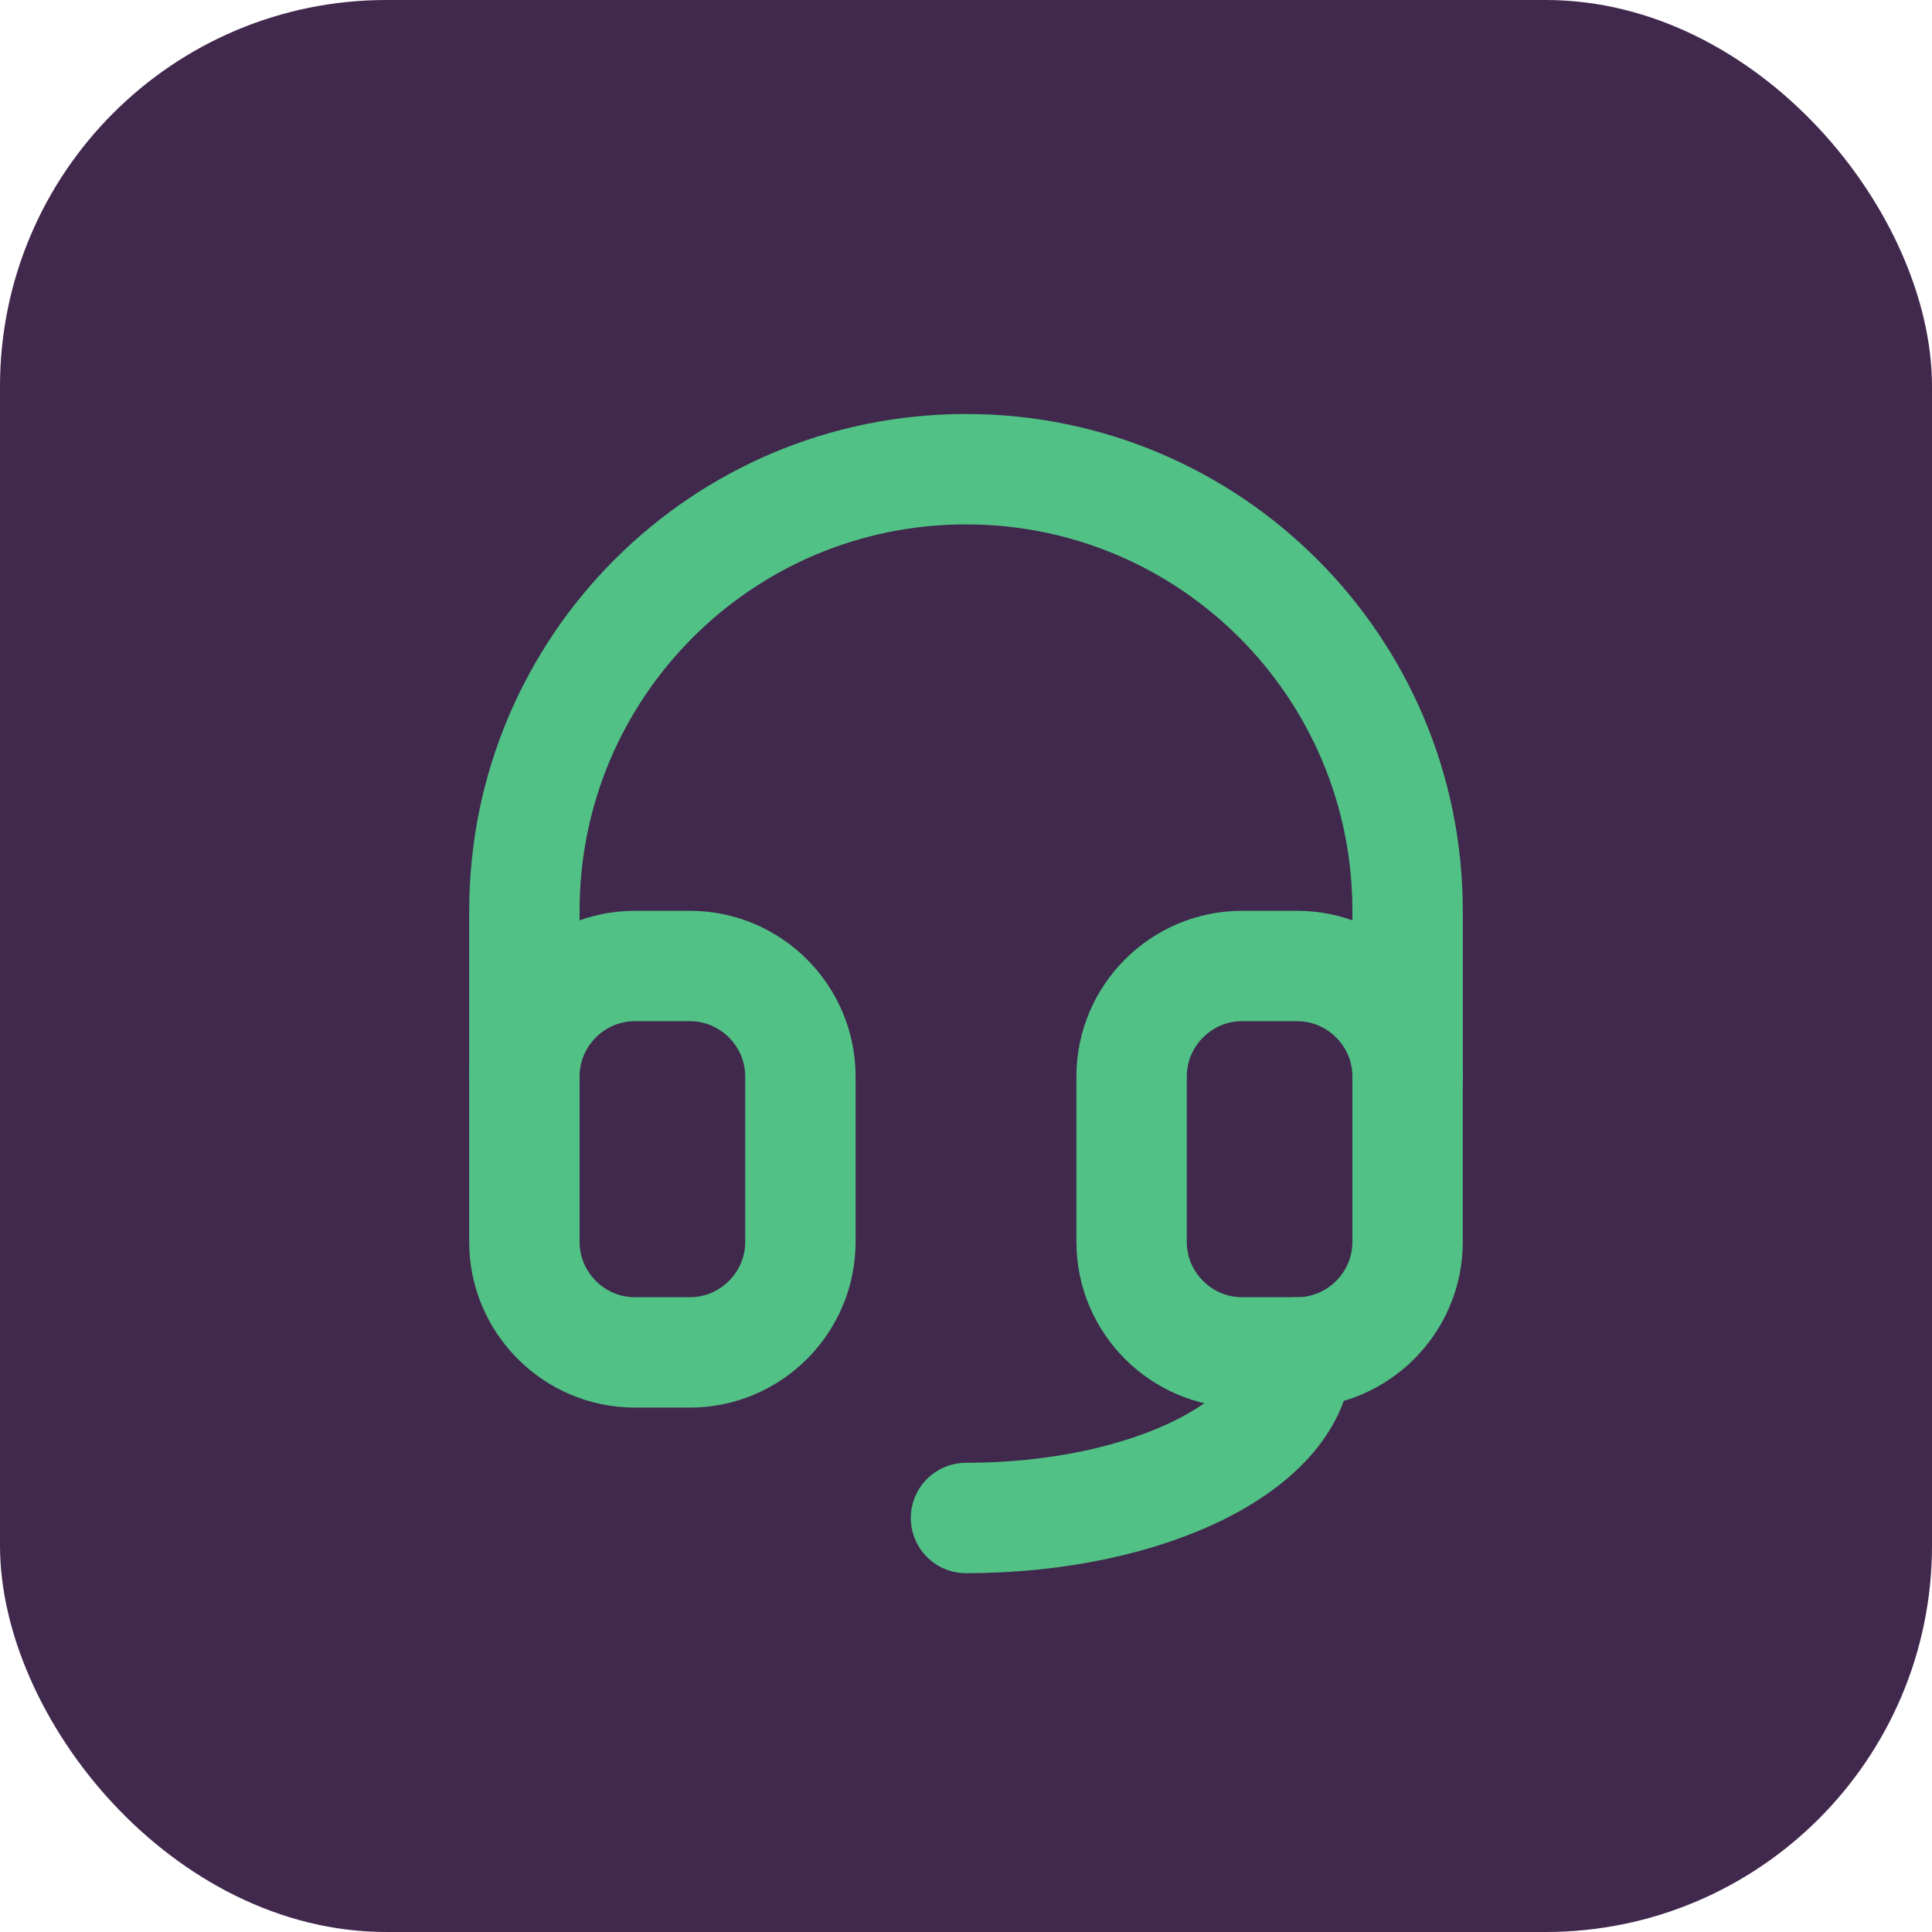
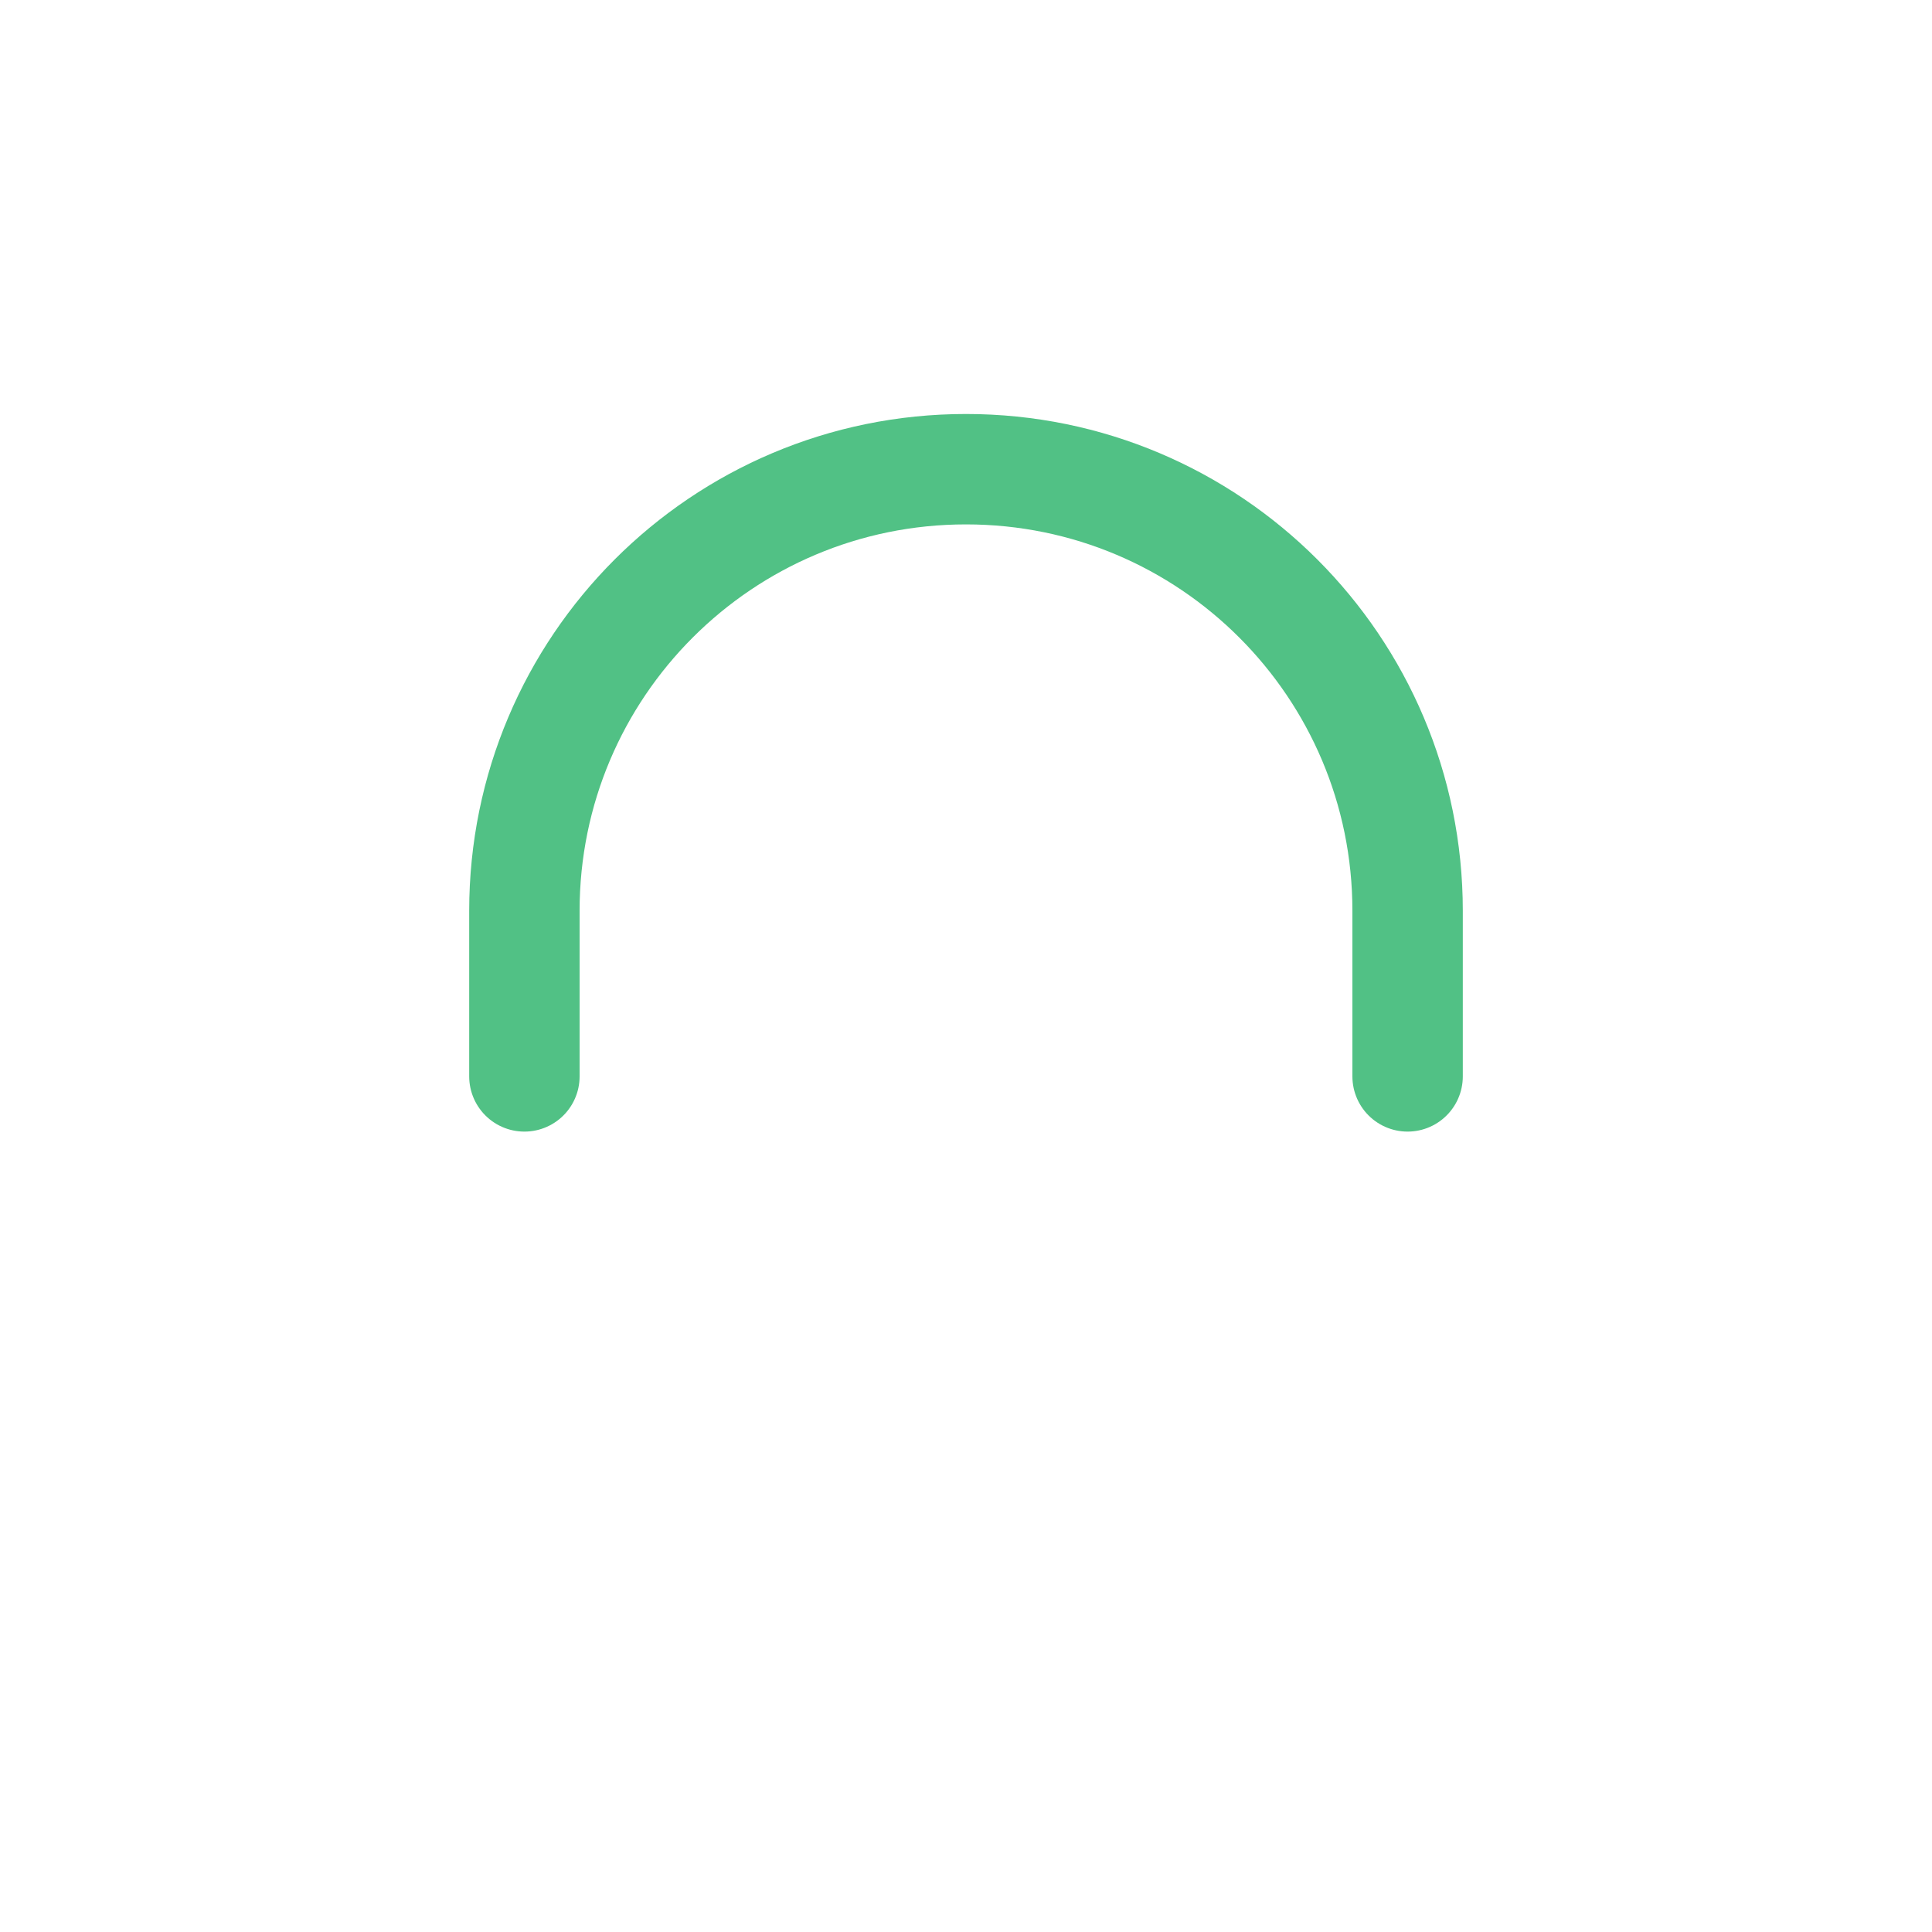
<svg xmlns="http://www.w3.org/2000/svg" viewBox="0 0 35 35">
  <defs>
    <style>
      .cls-1, .cls-2 {
        fill: none;
      }

      .cls-1, .cls-3 {
        stroke-width: 0px;
      }

      .cls-2 {
        stroke: #51c185;
        stroke-linecap: round;
        stroke-linejoin: round;
        stroke-width: 2px;
      }

      .cls-3 {
        fill: #41284d;
      }
    </style>
  </defs>
  <g id="Layer_2" data-name="Layer 2">
-     <rect class="cls-3" x="0" width="35" height="35" rx="7" ry="7" />
-   </g>
+     </g>
  <g id="Layer_1" data-name="Layer 1">
    <g>
-       <path class="cls-1" d="m5.5,5.5h24v24H5.5V5.5Z" />
      <path class="cls-2" d="m9.5,19.5v-3c0-4.42,3.58-8,8-8s8,3.58,8,8v3" />
-       <path class="cls-2" d="m23.5,24.5c0,1.66-2.69,3-6,3" />
-       <path class="cls-2" d="m9.5,19.5c0-1.1.9-2,2-2h1c1.1,0,2,.9,2,2v3c0,1.1-.9,2-2,2h-1c-1.1,0-2-.9-2-2v-3Z" />
-       <path class="cls-2" d="m20.5,19.5c0-1.1.9-2,2-2h1c1.1,0,2,.9,2,2v3c0,1.1-.9,2-2,2h-1c-1.1,0-2-.9-2-2v-3Z" />
    </g>
  </g>
</svg>